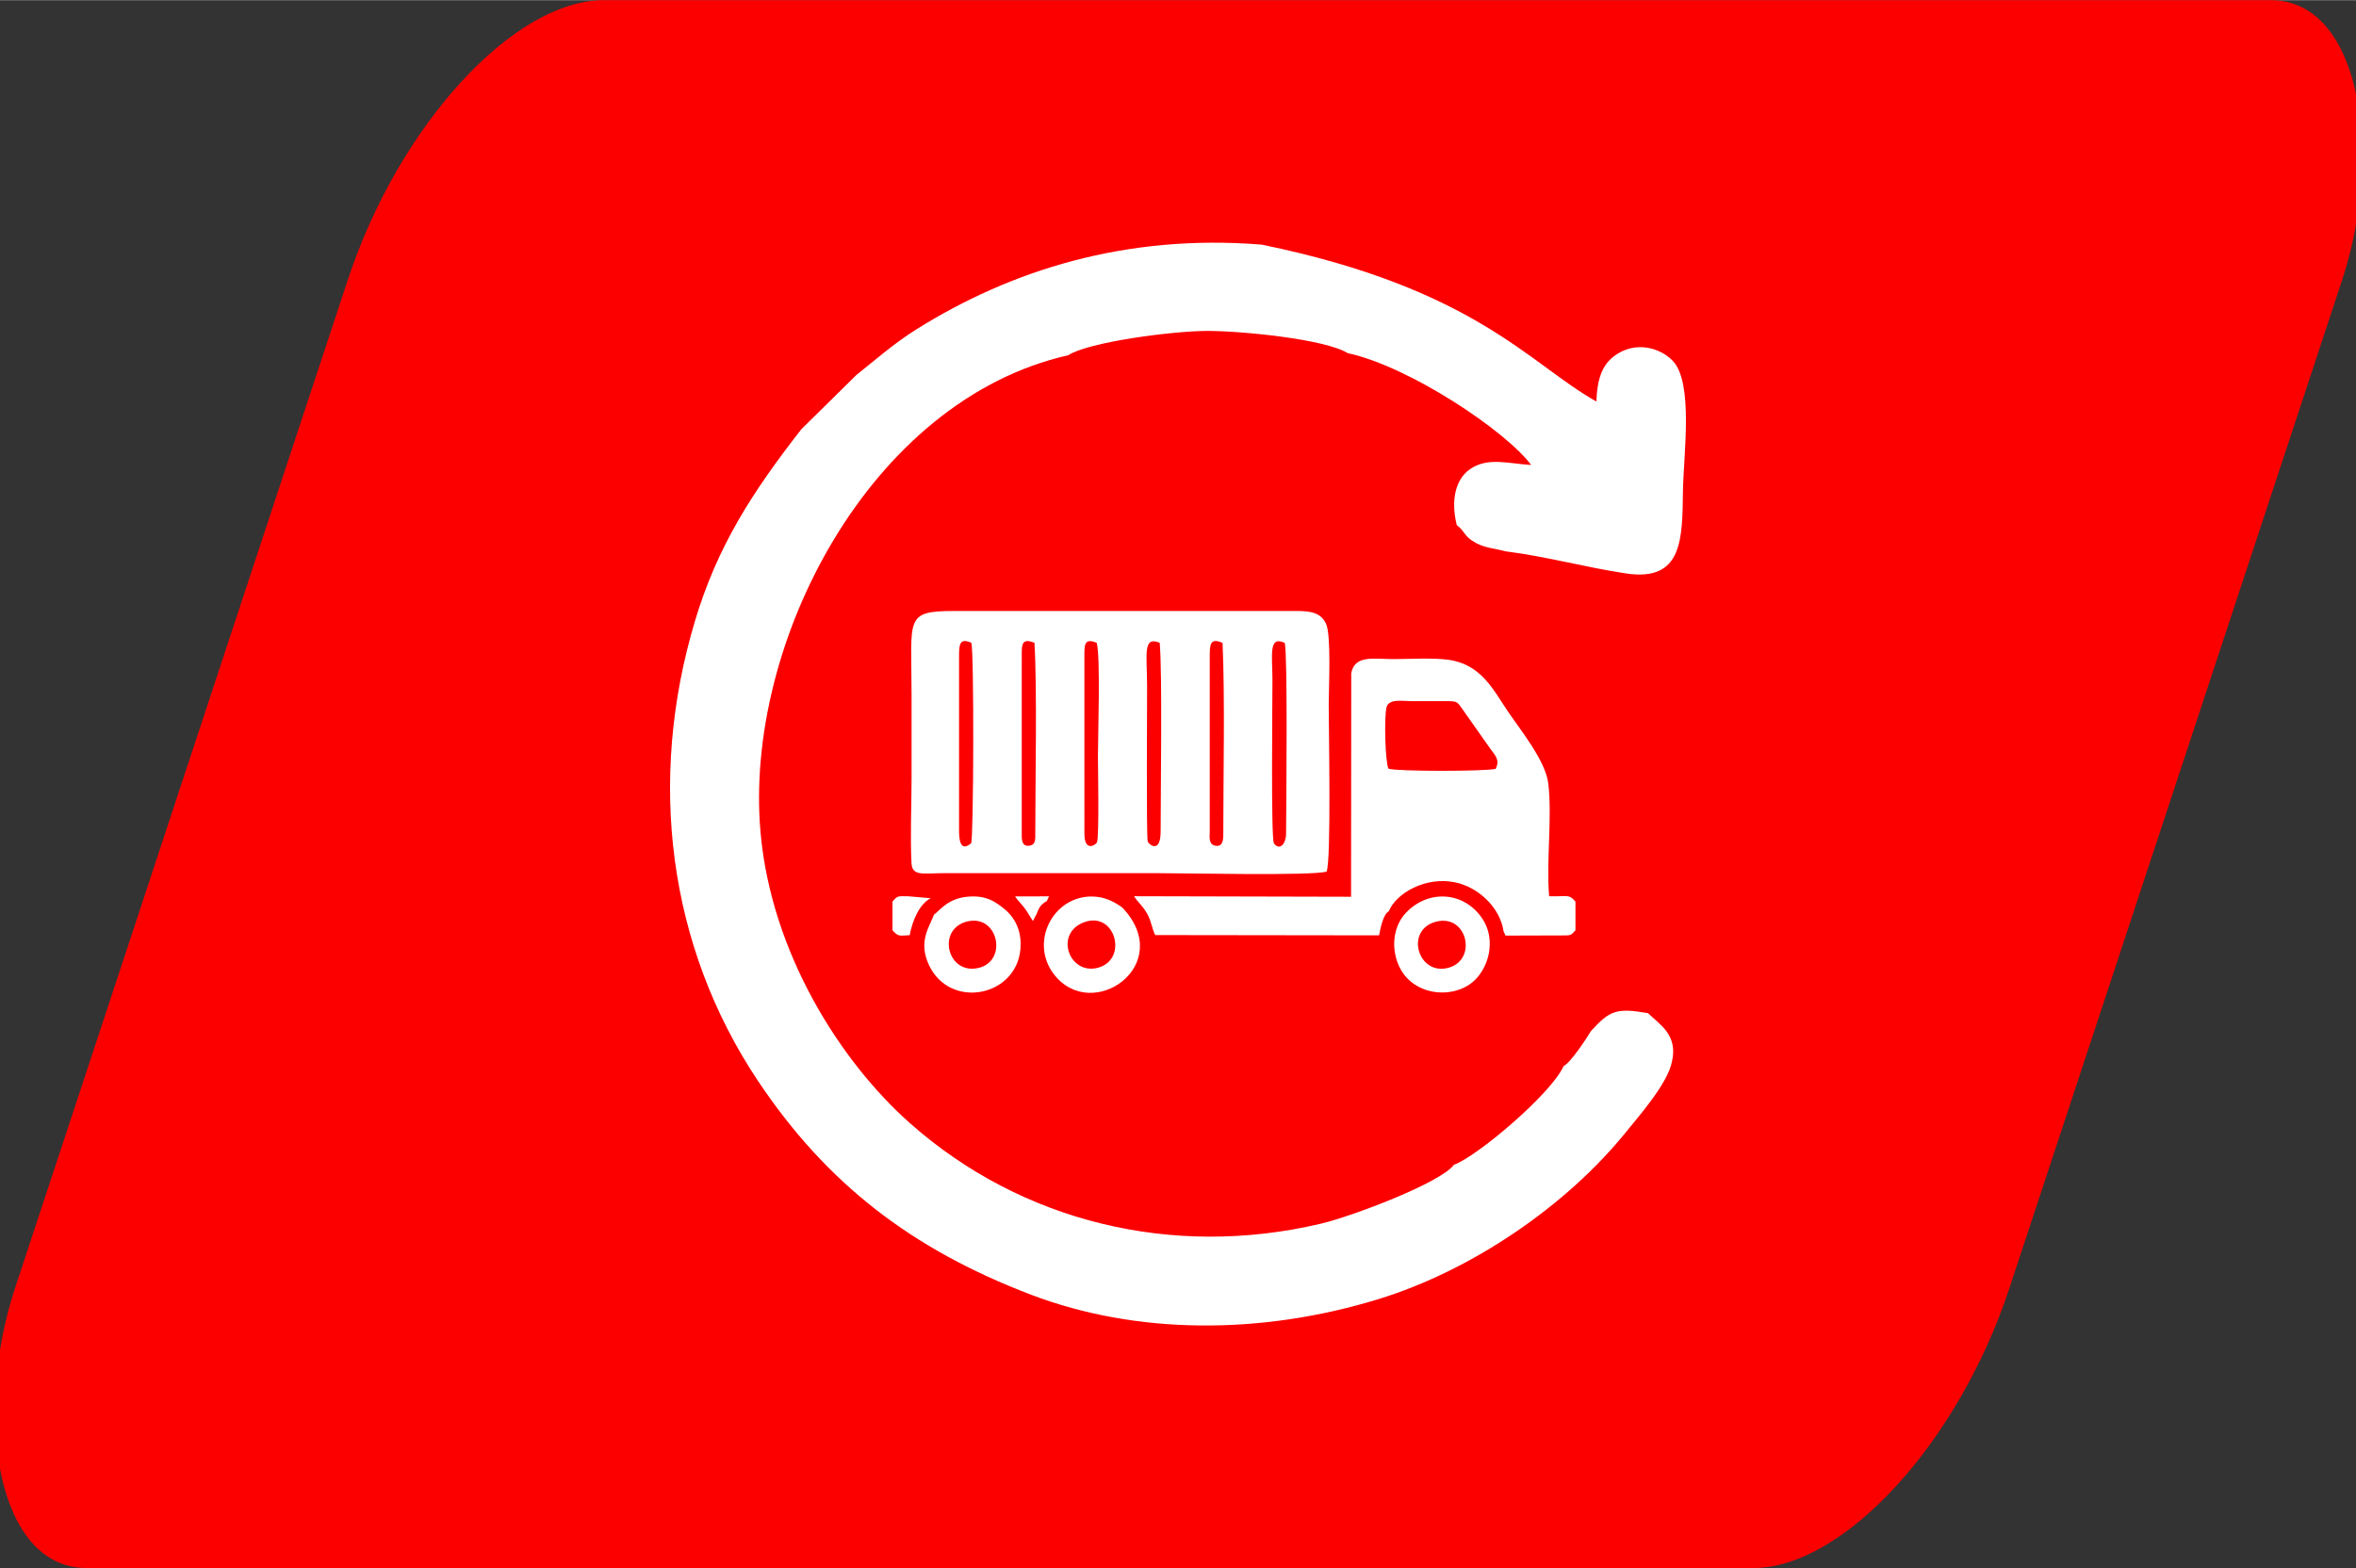
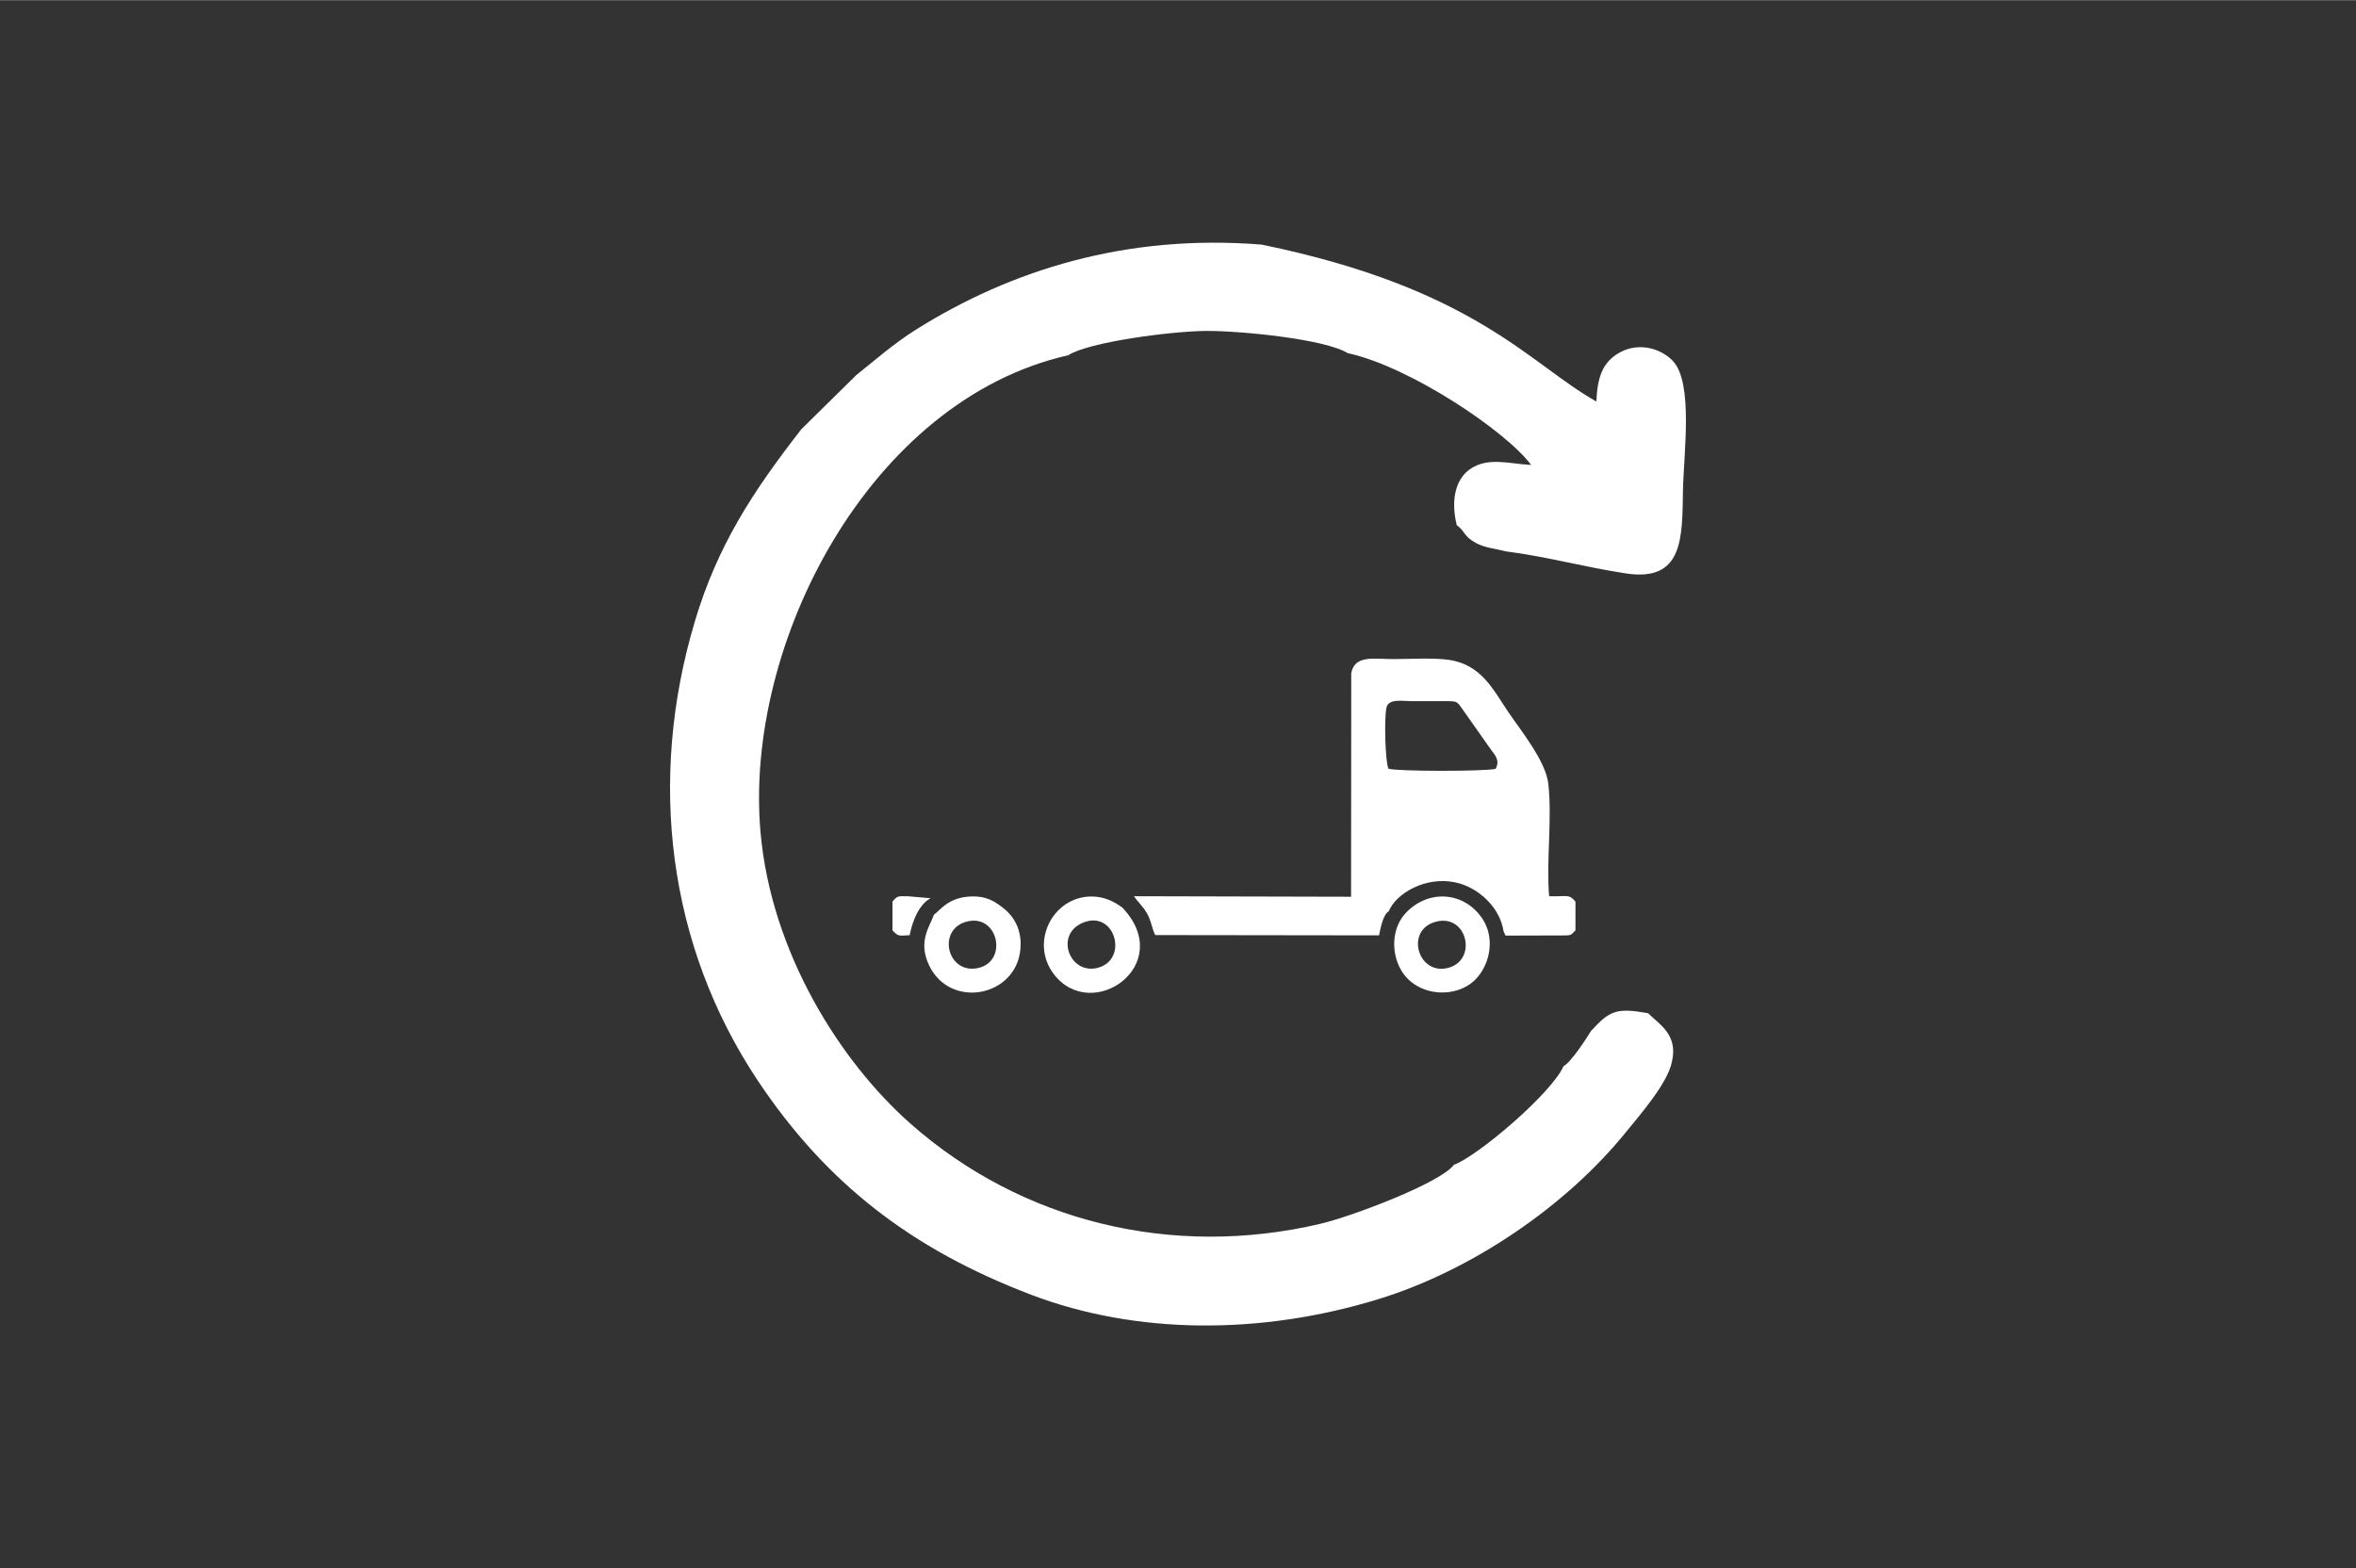
<svg xmlns="http://www.w3.org/2000/svg" xml:space="preserve" width="2.692in" height="1.792in" version="1.1" style="shape-rendering:geometricPrecision; text-rendering:geometricPrecision; image-rendering:optimizeQuality; fill-rule:evenodd; clip-rule:evenodd" viewBox="0 0 7427.69 4943.32">
  <rect x="0" y="0" width="7427.69" height="4943.32" fill="#333333" stroke="none" />
  <defs>
    <style type="text/css">
   
    .fil0 {fill:#FC0000}
    .fil1 {fill:white}
   
  </style>
  </defs>
  <g id="Layer_x0020_1">
-     <rect class="fil0" transform="matrix(0.586 -0 -0.33 1 1387.51 -0.005)" width="10729.7" height="4943.32" rx="881.36" ry="881.36" />
    <g id="_2809182340880">
      <path class="fil1" d="M2190.86 1957.98c-150.11,501.08 -85.13,1023.51 198.2,1448.58 215.93,323.98 485.5,532.14 862.59,675.47 329.85,125.36 722.31,127.68 1094.29,13.47 293.59,-90.13 593.35,-294.09 782.64,-529.57 37.77,-46.97 129.63,-150.68 142.5,-219.16 19.8,-84.61 -39.12,-117.35 -75.41,-152.8 -100.9,-17.9 -120.99,-7.63 -179.77,56.13 -11.16,18.82 -63.06,99.33 -86.42,110.72 -38.96,87.75 -274.52,286.36 -345.68,311.08 -40.79,56.51 -320.11,162.33 -420.16,185.94 -467.04,110.22 -942.92,-5.56 -1294.23,-316.55 -220.01,-194.74 -438.29,-537.87 -471.78,-918.4 -52.39,-595.39 345.24,-1362.24 970.11,-1503.38 65.08,-42.07 330.12,-76.5 437.98,-76.67 106.5,-0.15 370.12,25.23 443.38,70.07 195.59,42.27 499.79,246.45 578.14,352.61 -71,-4 -137.21,-26.07 -193.44,13.62 -46.34,32.72 -60.03,100.36 -41.05,176.03 27.46,20.11 20.76,34.92 60.99,56.55 29.2,15.7 62.75,17.72 92.85,26.06 126.09,15.62 255.81,51.33 380.62,69.83 179.78,26.65 176.32,-111.85 178.65,-260.95 1.76,-112.8 33.92,-340.42 -32.15,-409.53 -35.22,-36.83 -103.83,-60.84 -166.86,-26.45 -53.71,29.32 -71.03,77.5 -74,154.63 -209.56,-117.04 -381.51,-356.36 -1055.23,-494.62 -429.33,-34.53 -791.33,81.31 -1087.92,266.8 -71.53,44.74 -130.39,97.02 -190.2,144.67l-173.07 170.59c-155.34,199.37 -264.63,368.29 -335.61,605.22z" />
      <g>
-         <path class="fil1" d="M4050.44 2026.39c9.22,37.99 4.92,493.11 4.11,602.74 -0.23,30.22 -20.05,54.01 -38.15,29.59 -9.77,-13.17 -4.8,-438.79 -4.8,-513.5 0,-80.27 -13.47,-142.5 38.84,-118.82zm-236.5 43.12c0,-37.9 0.96,-60.41 40.36,-43.07 7.81,171.12 2.31,426.8 2.31,606.6 0,18.63 -4.18,38.7 -27.62,32.26 -19.32,-5.3 -15.06,-28.3 -15.06,-44.88l0 -550.91zm-154.82 550.91c0,72.67 -37.3,41.68 -40.72,32.36 -4.57,-12.48 -1.99,-440.53 -1.99,-486.54 0,-102.7 -14.77,-162.7 39.83,-140.02 8.49,102.94 2.88,465.72 2.88,594.2zm-240.38 -546.7c0,-39.28 -2.01,-64.63 38.95,-47.37 12.27,48.45 3.75,288.6 3.75,358.57 0,26.81 4.36,256.26 -3.12,270.7 -4.23,8.17 -39.18,31.01 -39.55,-26.79l-0.03 -555.11zm-197.5 -21.03c0,-34.24 13.24,-37.13 40.03,-26.61 8.74,142.46 2.66,440.37 2.66,598.55 0,18.74 2.37,38.2 -18.05,41.18 -22.63,3.31 -24.64,-14.75 -24.67,-32.77l0.03 -580.35zm-197.64 16.82c0,-37.58 1.26,-59.97 38.79,-43.32 8.83,32.34 7.19,615.76 -0.72,632.09 -36.22,30.28 -38.07,-16.6 -38.07,-42.06l0 -546.71zm1158.73 678.07c14.95,-36.06 6.67,-448.15 6.67,-526.67 0,-52.6 8.59,-220.95 -8.95,-256.01 -16.83,-33.61 -46.19,-39.19 -96.32,-39.05l-1072.38 0.03c-161.07,0 -137.52,20.39 -137.52,261.38 0,89.71 0,179.43 0,269.15 0,84.51 -4.55,181.92 -0.15,264.79 2.25,42.23 37.36,31.27 104.03,31.27l668.66 0c82.74,0 492.31,8.95 535.96,-4.91z" />
        <path class="fil1" d="M4377.32 2423.12c-10.38,-22.11 -13.78,-160.06 -6.26,-192.74 6.75,-29.29 51.34,-20.18 78.55,-20.17 32.27,0.01 64.56,0.1 96.83,-0.03 50.11,-0.21 45.06,-1.71 68.11,30.83l83.4 118.41c14.58,20.81 32.28,35.77 17.27,64.15 -31.69,8.24 -310.26,8.55 -337.9,-0.45zm-117.31 -301.16l-0.55 704.91 -684.08 -1.67c10.58,17.53 25.32,28.31 40.16,53.16 14.08,23.58 16.74,51.88 26.65,69.35l705.54 0.92c5.07,-25.79 13.32,-66.45 30.57,-75.89 23.58,-57.3 115.96,-110.45 208.79,-91.39 73.86,15.16 142.05,79.59 153.18,154.46l6.13 13.56 178.7 -0.52c28.79,-0.03 26.21,0.39 41.81,-16.09l0 -90.65c-21.58,-25.39 -26.57,-14.87 -83.05,-16.91 -9.3,-111.3 9.99,-246.47 -2.66,-355.44 -8.2,-70.63 -86.71,-167.43 -126.45,-225.85 -47.13,-69.31 -84.15,-149.8 -188.66,-164.21 -47.93,-6.6 -124.41,-2.17 -175.32,-2.17 -59.04,0 -119.95,-13.96 -130.73,44.43z" />
        <path class="fil1" d="M3049.42 2904.78c97.68,-23.71 128.99,124.78 35.48,146.55 -98.85,23 -133.22,-122.81 -35.48,-146.55zm-104.79 -21.55c-14.91,39.84 -50.97,85.43 -15.4,160.06 66.68,139.94 275.91,98.82 287.95,-52.67 3.8,-47.86 -10.91,-88.77 -44.85,-120.31 -35.82,-30.37 -65.53,-48.89 -122.95,-43.5 -62.32,5.85 -87.17,44.39 -104.75,56.43z" />
        <path class="fil1" d="M4526.59 2905.71c98.45,-26.4 132,118.05 41.74,144.59 -97.12,28.56 -141.2,-117.91 -41.74,-144.59zm-109.94 151.4c50.13,87.97 181.67,93.65 241.16,23.9 43.18,-50.63 53.16,-128.21 16.03,-184.38 -56.2,-85.04 -168.45,-95.22 -240.94,-19.62 -45.11,47.03 -48.08,124.27 -16.25,180.1z" />
        <path class="fil1" d="M3421.45 2905.99c95.32,-31.51 135.12,117.99 41.08,144.46 -92.07,25.92 -141.85,-111.14 -41.08,-144.46zm-99.22 164.69c120.03,157.43 386.7,-29.25 216.43,-209.41 -24.77,-18.12 -56.56,-35.55 -98.39,-35.21 -121.91,1.02 -194.19,144.73 -118.04,244.61z" />
        <path class="fil1" d="M2813.7 2842.21l0 90.55c19.23,20.31 19.18,16.91 54.14,15.38 10.08,-51.21 32.03,-98.41 66.05,-116.65l-69.8 -6.04c-33.35,-0.21 -33.62,-3.04 -50.39,16.76z" />
-         <path class="fil1" d="M3235.63 2870.15l20.64 33.18 11.83 -22.19c7.89,-21.21 13.9,-30.48 32.06,-40.55 2.48,-5.55 3.52,-7.99 7.23,-15.04l-107.14 0.28c8.54,13.7 22.77,25.83 35.38,44.32z" />
      </g>
    </g>
  </g>
</svg>